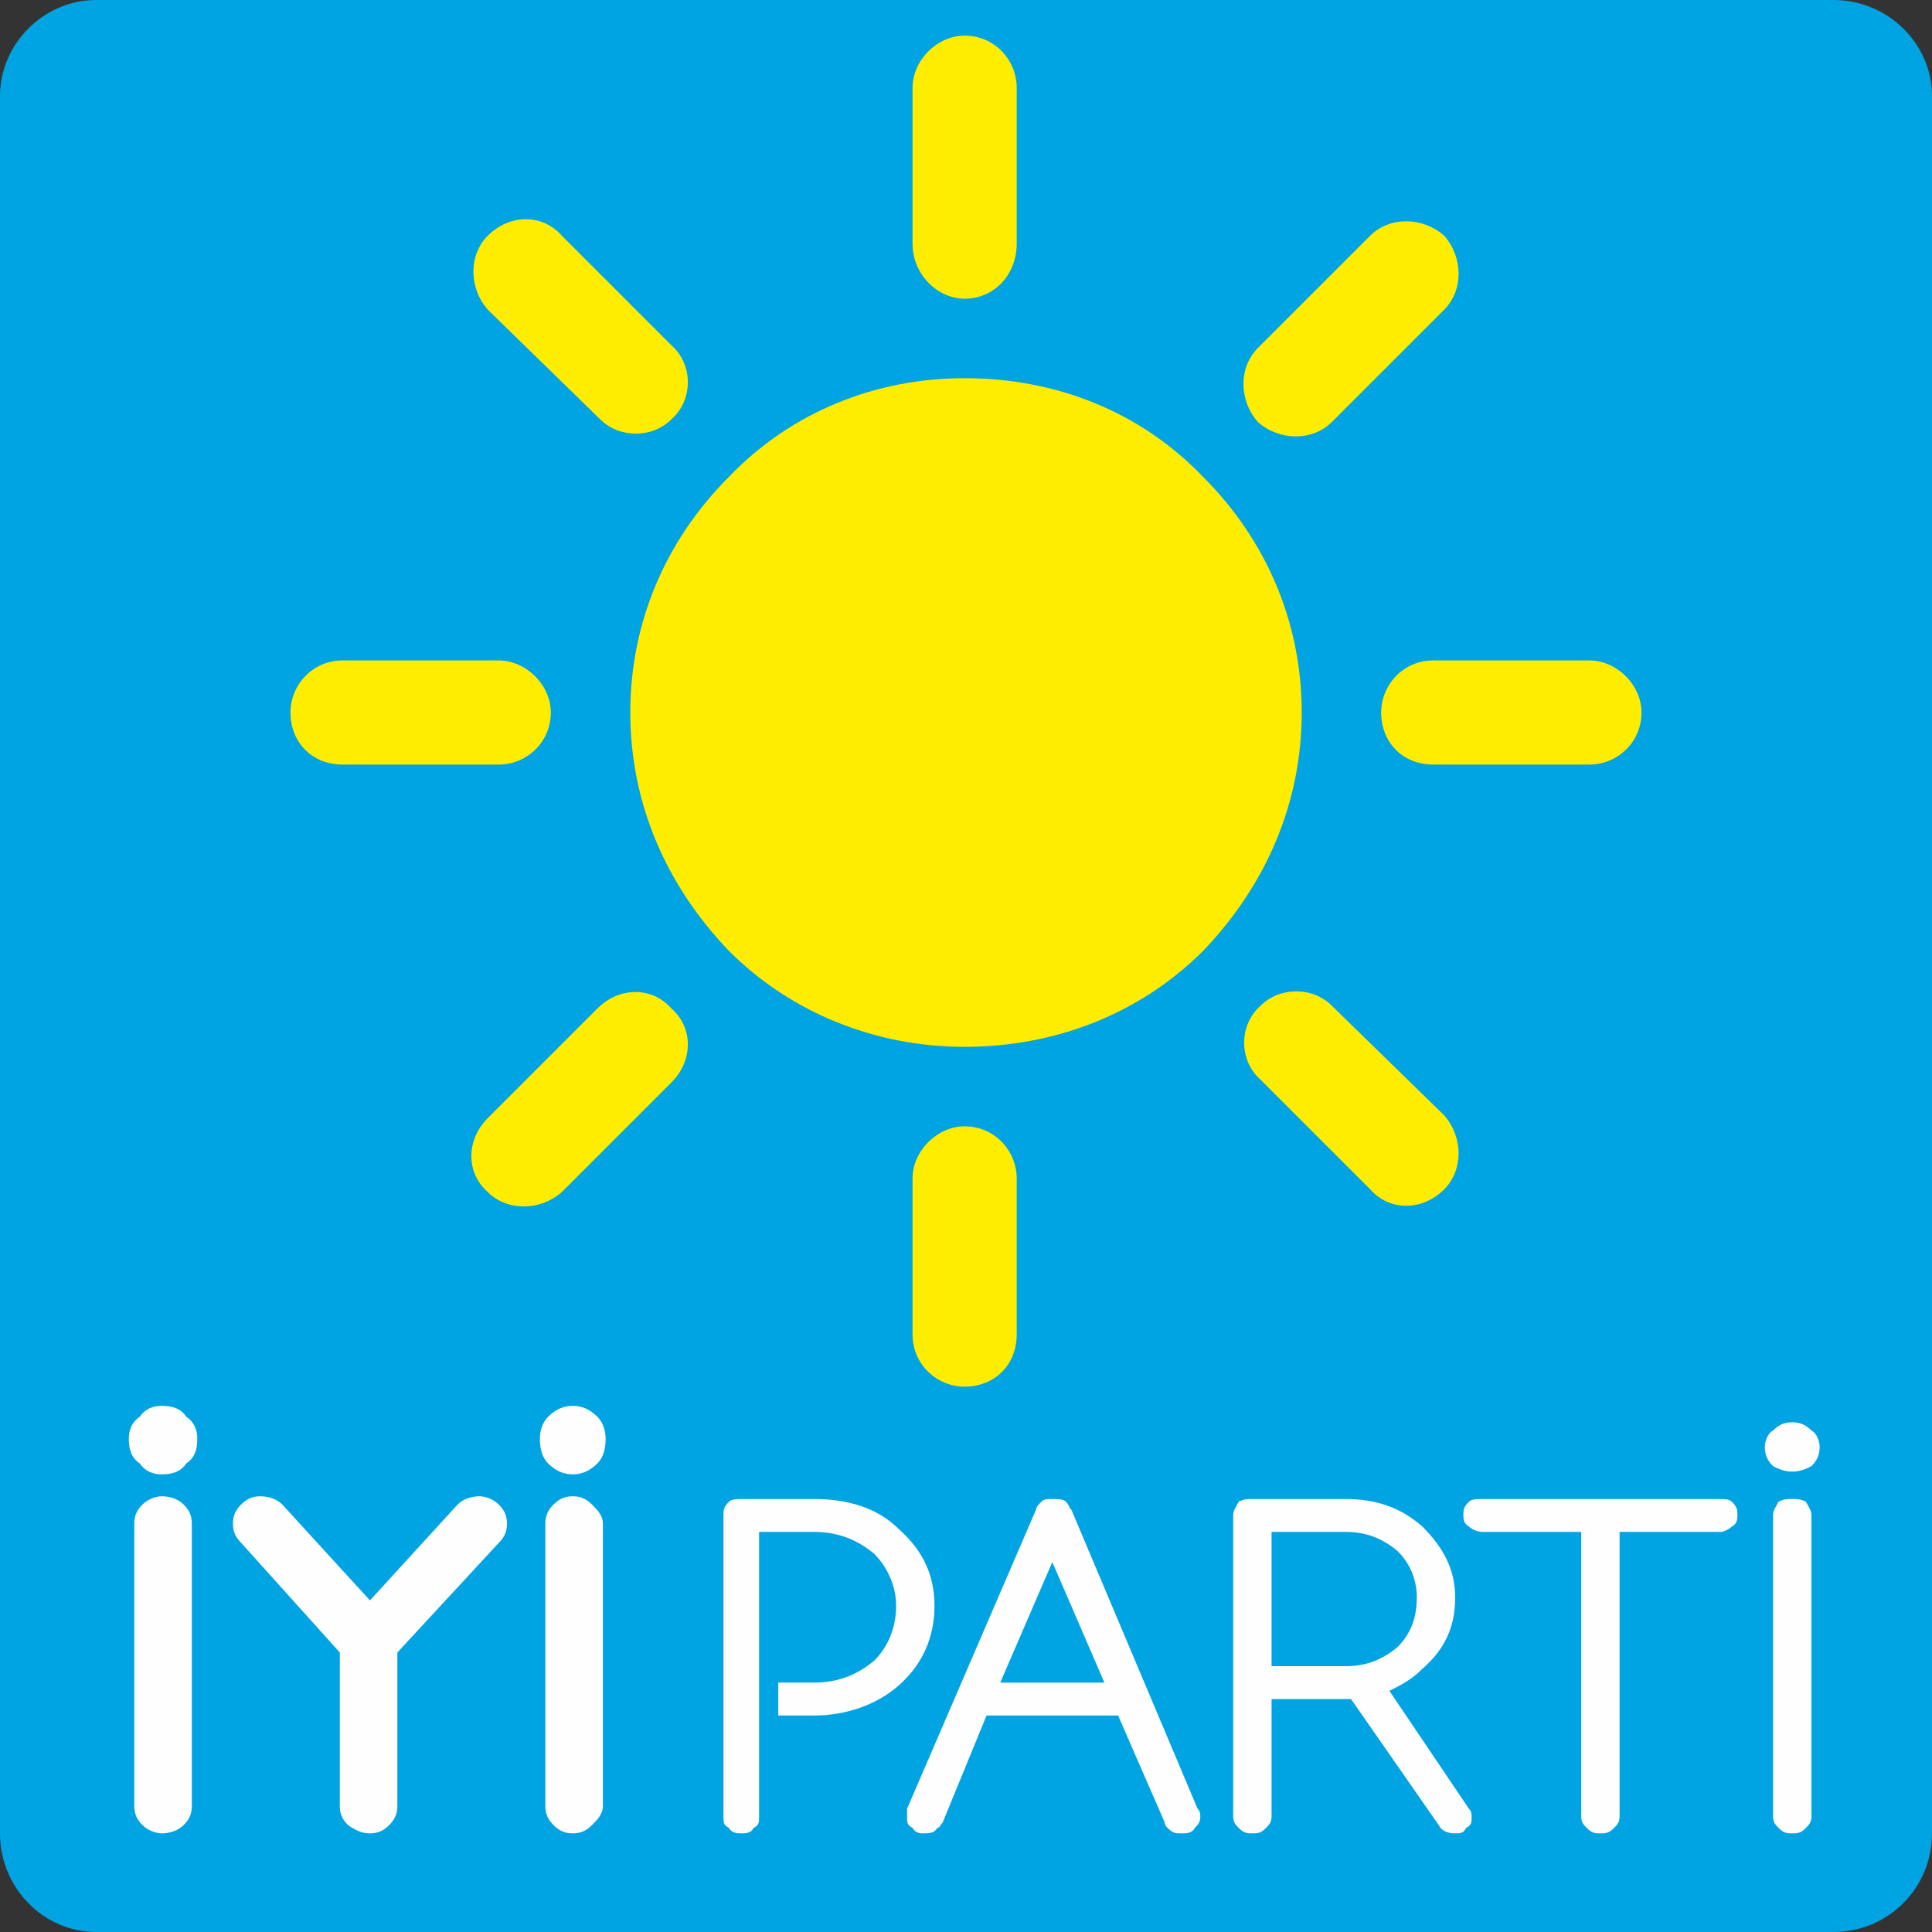
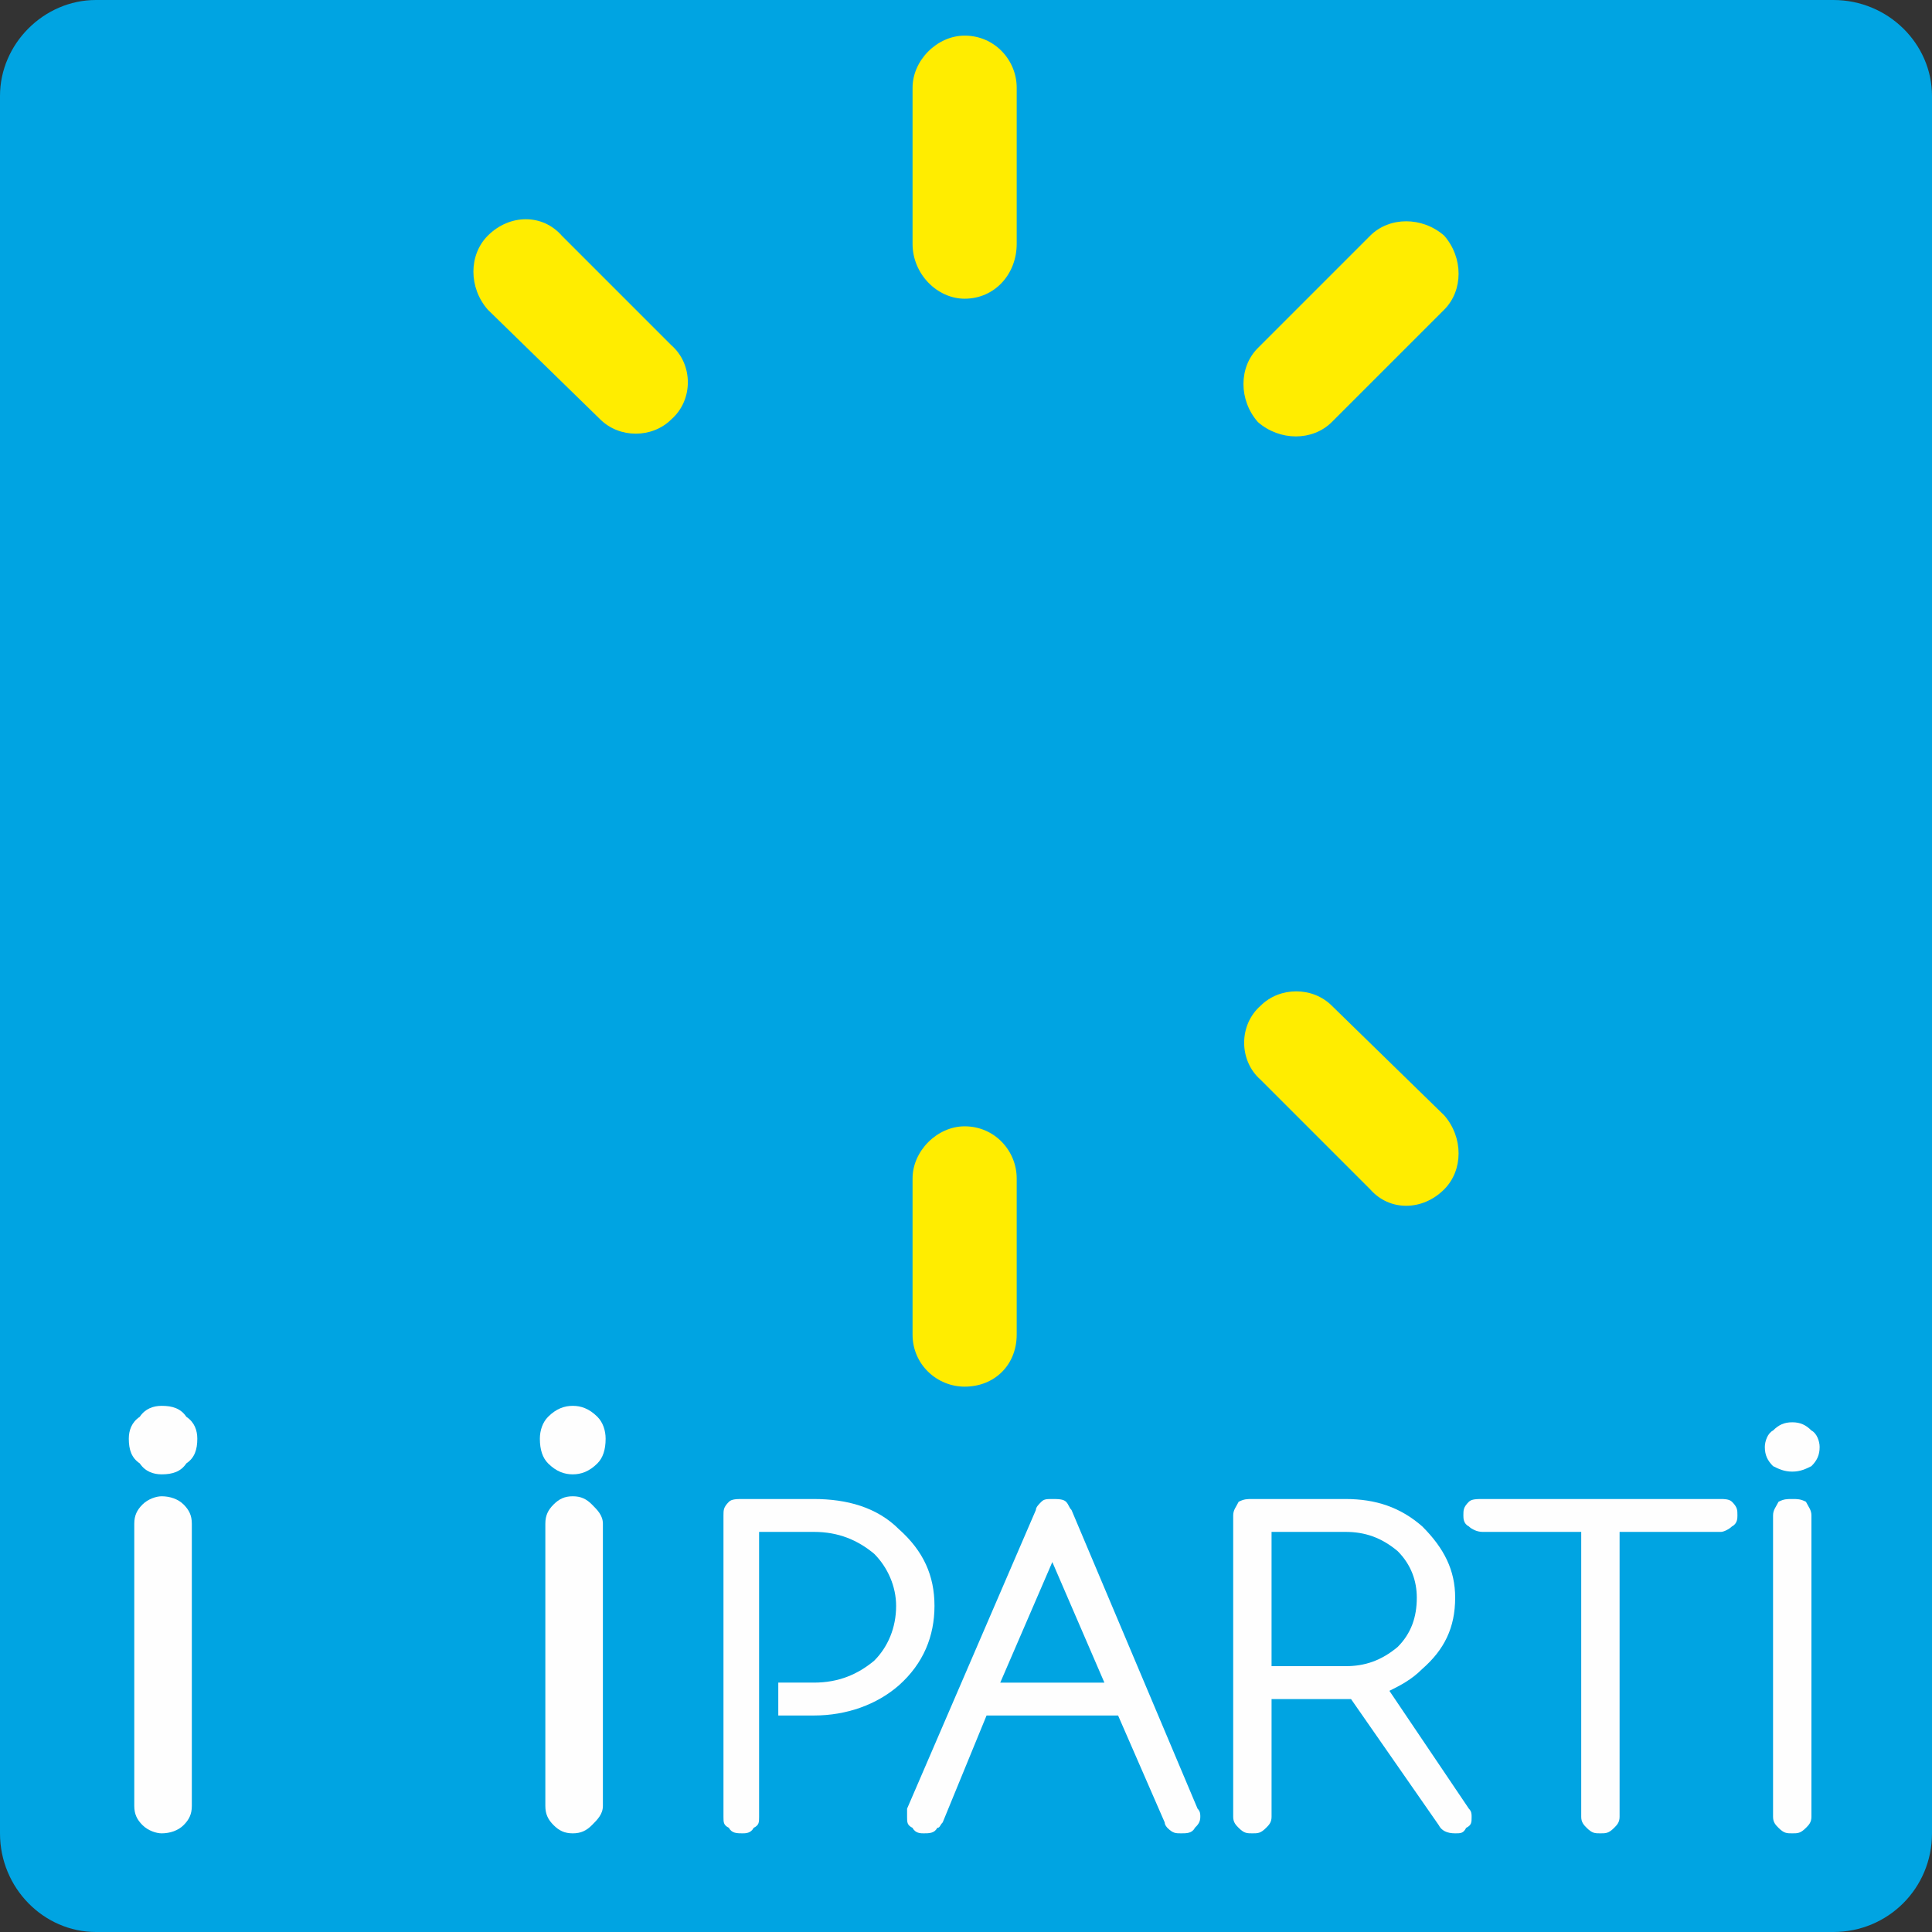
<svg xmlns="http://www.w3.org/2000/svg" xml:space="preserve" width="26mm" height="26mm" version="1.1" style="shape-rendering:geometricPrecision; text-rendering:geometricPrecision; image-rendering:optimizeQuality; fill-rule:evenodd; clip-rule:evenodd" viewBox="0 0 705 705">
  <rect x="0" y="0" width="705" height="705" fill="#333333" stroke="none" />
  <defs>
    <style type="text/css">
   
    .fil0 {fill:#00A4E2;fill-rule:nonzero}
    .fil2 {fill:#FEFEFE;fill-rule:nonzero}
    .fil1 {fill:#FFED00;fill-rule:nonzero}
   
  </style>
  </defs>
  <g id="Katman_x0020_1">
    <path class="fil0" d="M669 705l-634 0c-19,0 -35,-16 -35,-36l0 -634c0,-19 16,-35 35,-35l634 0c20,0 36,16 36,35l0 634c0,20 -16,36 -36,36z" />
    <g id="_842528752">
-       <path class="fil1" d="M439 174c-23,-24 -54,-36 -87,-36 -32,0 -63,12 -86,36 -23,23 -36,53 -36,86 0,33 13,63 36,87 23,23 54,35 86,35 33,0 64,-12 87,-35 23,-24 36,-54 36,-87 0,-33 -13,-63 -36,-86z" />
      <path class="fil1" d="M352 109c11,0 19,-9 19,-20l0 -57c0,-10 -8,-19 -19,-19 -10,0 -19,9 -19,19l0 57c0,11 9,20 19,20z" />
      <path class="fil1" d="M352 411c-10,0 -19,9 -19,19l0 57c0,11 9,19 19,19 11,0 19,-8 19,-19l0 -57c0,-10 -8,-19 -19,-19z" />
-       <path class="fil1" d="M580 241l-57 0c-11,0 -19,9 -19,19 0,11 8,19 19,19l57 0c10,0 19,-8 19,-19 0,-10 -9,-19 -19,-19z" />
-       <path class="fil1" d="M201 260c0,-10 -9,-19 -19,-19l-57 0c-11,0 -19,9 -19,19 0,11 8,19 19,19l57 0c10,0 19,-8 19,-19z" />
      <path class="fil1" d="M486 367c-7,-7 -19,-7 -26,0 -8,7 -8,20 0,27l40 40c7,8 19,8 27,0 7,-7 7,-19 0,-27l-41 -40z" />
      <path class="fil1" d="M219 153c7,7 19,7 26,0 8,-7 8,-20 0,-27l-40 -40c-7,-8 -19,-8 -27,0 -7,7 -7,19 0,27l41 40z" />
-       <path class="fil1" d="M245 368c-7,-8 -19,-8 -27,0l-40 40c-8,8 -8,20 0,27 7,7 19,7 27,0l40 -40c8,-8 8,-20 0,-27z" />
      <path class="fil1" d="M486 154l41 -41c7,-7 7,-19 0,-27l0 0c-8,-7 -20,-7 -27,0l-41 41c-7,7 -7,19 0,27 8,7 20,7 27,0z" />
    </g>
    <path class="fil2" d="M59 513c-3,0 -6,1 -8,4 -3,2 -4,5 -4,8 0,4 1,7 4,9 2,3 5,4 8,4 4,0 7,-1 9,-4 3,-2 4,-5 4,-9 0,-3 -1,-6 -4,-8 -2,-3 -5,-4 -9,-4z" />
    <path class="fil2" d="M59 546c-2,0 -5,1 -7,3 -2,2 -3,4 -3,7l0 103c0,3 1,5 3,7 2,2 5,3 7,3 3,0 6,-1 8,-3 2,-2 3,-4 3,-7l0 -103c0,-3 -1,-5 -3,-7 -2,-2 -5,-3 -8,-3z" />
    <path class="fil2" d="M209 538c3,0 6,-1 9,-4 2,-2 3,-5 3,-9 0,-3 -1,-6 -3,-8 -3,-3 -6,-4 -9,-4 -3,0 -6,1 -9,4 -2,2 -3,5 -3,8 0,4 1,7 3,9 3,3 6,4 9,4z" />
    <path class="fil2" d="M209 546c-3,0 -5,1 -7,3 -2,2 -3,4 -3,7l0 103c0,3 1,5 3,7 2,2 4,3 7,3 3,0 5,-1 7,-3 2,-2 4,-4 4,-7l0 -103c0,-3 -2,-5 -4,-7 -2,-2 -4,-3 -7,-3z" />
-     <path class="fil2" d="M175 546c-3,0 -6,1 -8,3l-32 35 -32 -35c-2,-2 -5,-3 -8,-3 -3,0 -5,1 -7,3 -2,2 -3,4 -3,7 0,3 1,5 3,7l36 40 0 56c0,3 1,5 3,7 3,2 5,3 8,3 3,0 5,-1 7,-3 2,-2 3,-4 3,-7l0 -56 37 -40c2,-2 3,-4 3,-7 0,-3 -1,-5 -3,-7 -2,-2 -5,-3 -7,-3z" />
    <path class="fil2" d="M365 614l19 -44 19 44 -38 0zm26 -63c-1,-1 -1,-2 -2,-3 -1,-1 -3,-1 -5,-1 -2,0 -3,0 -4,1 -1,1 -2,2 -2,3l-47 109c0,1 0,2 0,3 0,2 0,3 2,4 1,2 3,2 4,2 2,0 4,0 5,-2 1,0 1,-1 2,-2l16 -39 48 0 17 39c0,1 1,2 1,2 2,2 3,2 5,2 2,0 4,0 5,-2 1,-1 2,-2 2,-4 0,-1 0,-2 -1,-3l-46 -109z" />
    <path class="fil2" d="M491 608l-27 0 0 -49 27 0c7,0 13,2 19,7 5,5 7,11 7,17 0,7 -2,13 -7,18 -6,5 -12,7 -19,7zm16 9c4,-2 8,-4 12,-8 8,-7 12,-15 12,-26 0,-10 -4,-18 -12,-26 -8,-7 -17,-10 -28,-10l-34 0c-2,0 -3,0 -5,1 -1,2 -2,3 -2,5l0 110c0,2 1,3 2,4 2,2 3,2 5,2 2,0 3,0 5,-2 1,-1 2,-2 2,-4l0 -43 27 0c1,0 2,0 2,0l32 46c1,2 3,3 6,3 2,0 3,0 4,-2 2,-1 2,-2 2,-4 0,-1 0,-2 -1,-3l-29 -43z" />
    <path class="fil2" d="M628 547l-87 0c-2,0 -4,0 -5,1 -2,2 -2,3 -2,5 0,1 0,3 2,4 1,1 3,2 5,2l36 0 0 104c0,2 1,3 2,4 2,2 3,2 5,2 2,0 3,0 5,-2 1,-1 2,-2 2,-4l0 -104 37 0c1,0 3,-1 4,-2 2,-1 2,-3 2,-4 0,-2 0,-3 -2,-5 -1,-1 -3,-1 -4,-1z" />
    <path class="fil2" d="M654 547c-2,0 -3,0 -5,1 -1,2 -2,3 -2,5l0 110c0,2 1,3 2,4 2,2 3,2 5,2 2,0 3,0 5,-2 1,-1 2,-2 2,-4l0 -110c0,-2 -1,-3 -2,-5 -2,-1 -3,-1 -5,-1z" />
    <path class="fil2" d="M661 522c-2,-2 -4,-3 -7,-3 -3,0 -5,1 -7,3 -2,1 -3,4 -3,6 0,3 1,5 3,7 2,1 4,2 7,2 3,0 5,-1 7,-2 2,-2 3,-4 3,-7 0,-2 -1,-5 -3,-6z" />
    <path class="fil2" d="M328 558c-8,-8 -19,-11 -31,-11l-26 0c-2,0 -4,0 -5,1 -2,2 -2,3 -2,5l0 110c0,2 0,3 2,4 1,2 3,2 5,2 1,0 3,0 4,-2 2,-1 2,-2 2,-4l0 -37 0 -12 0 -55 7 0 13 0c9,0 16,3 22,8 5,5 8,12 8,19 0,8 -3,15 -8,20 -6,5 -13,8 -22,8l-13 0 0 12 13 0c12,0 23,-4 31,-11 9,-8 13,-18 13,-29 0,-11 -4,-20 -13,-28z" />
  </g>
</svg>